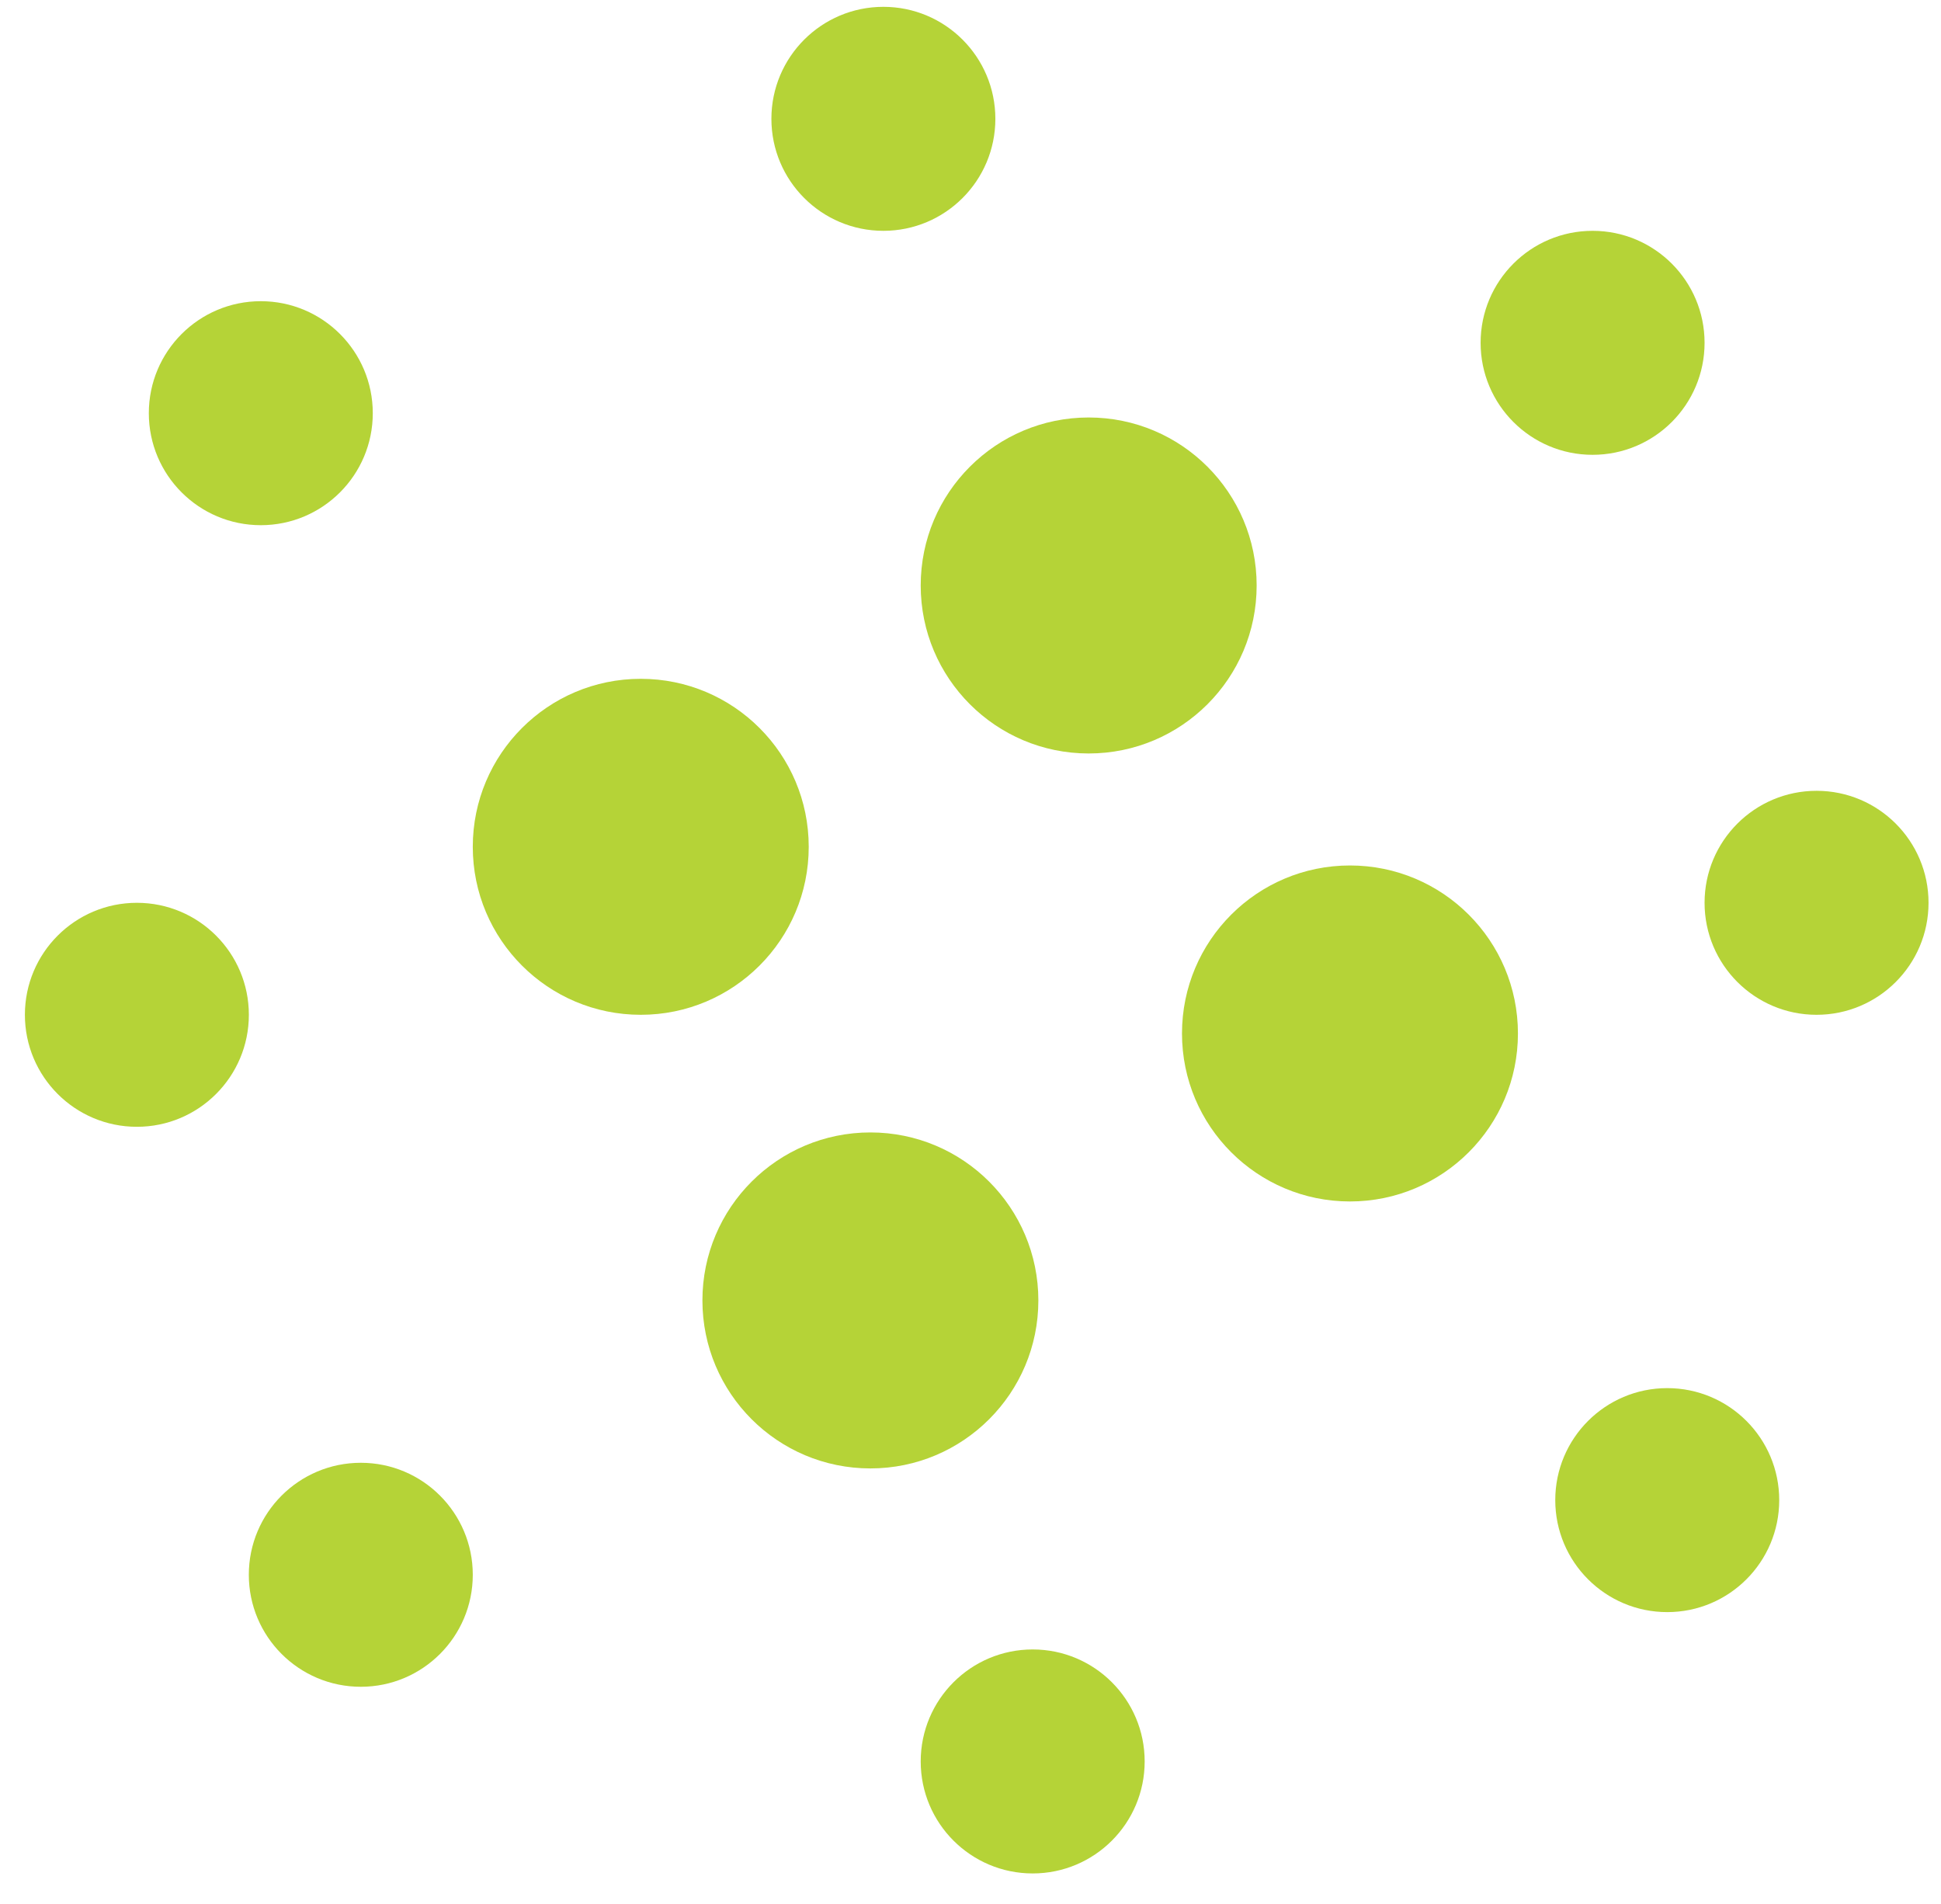
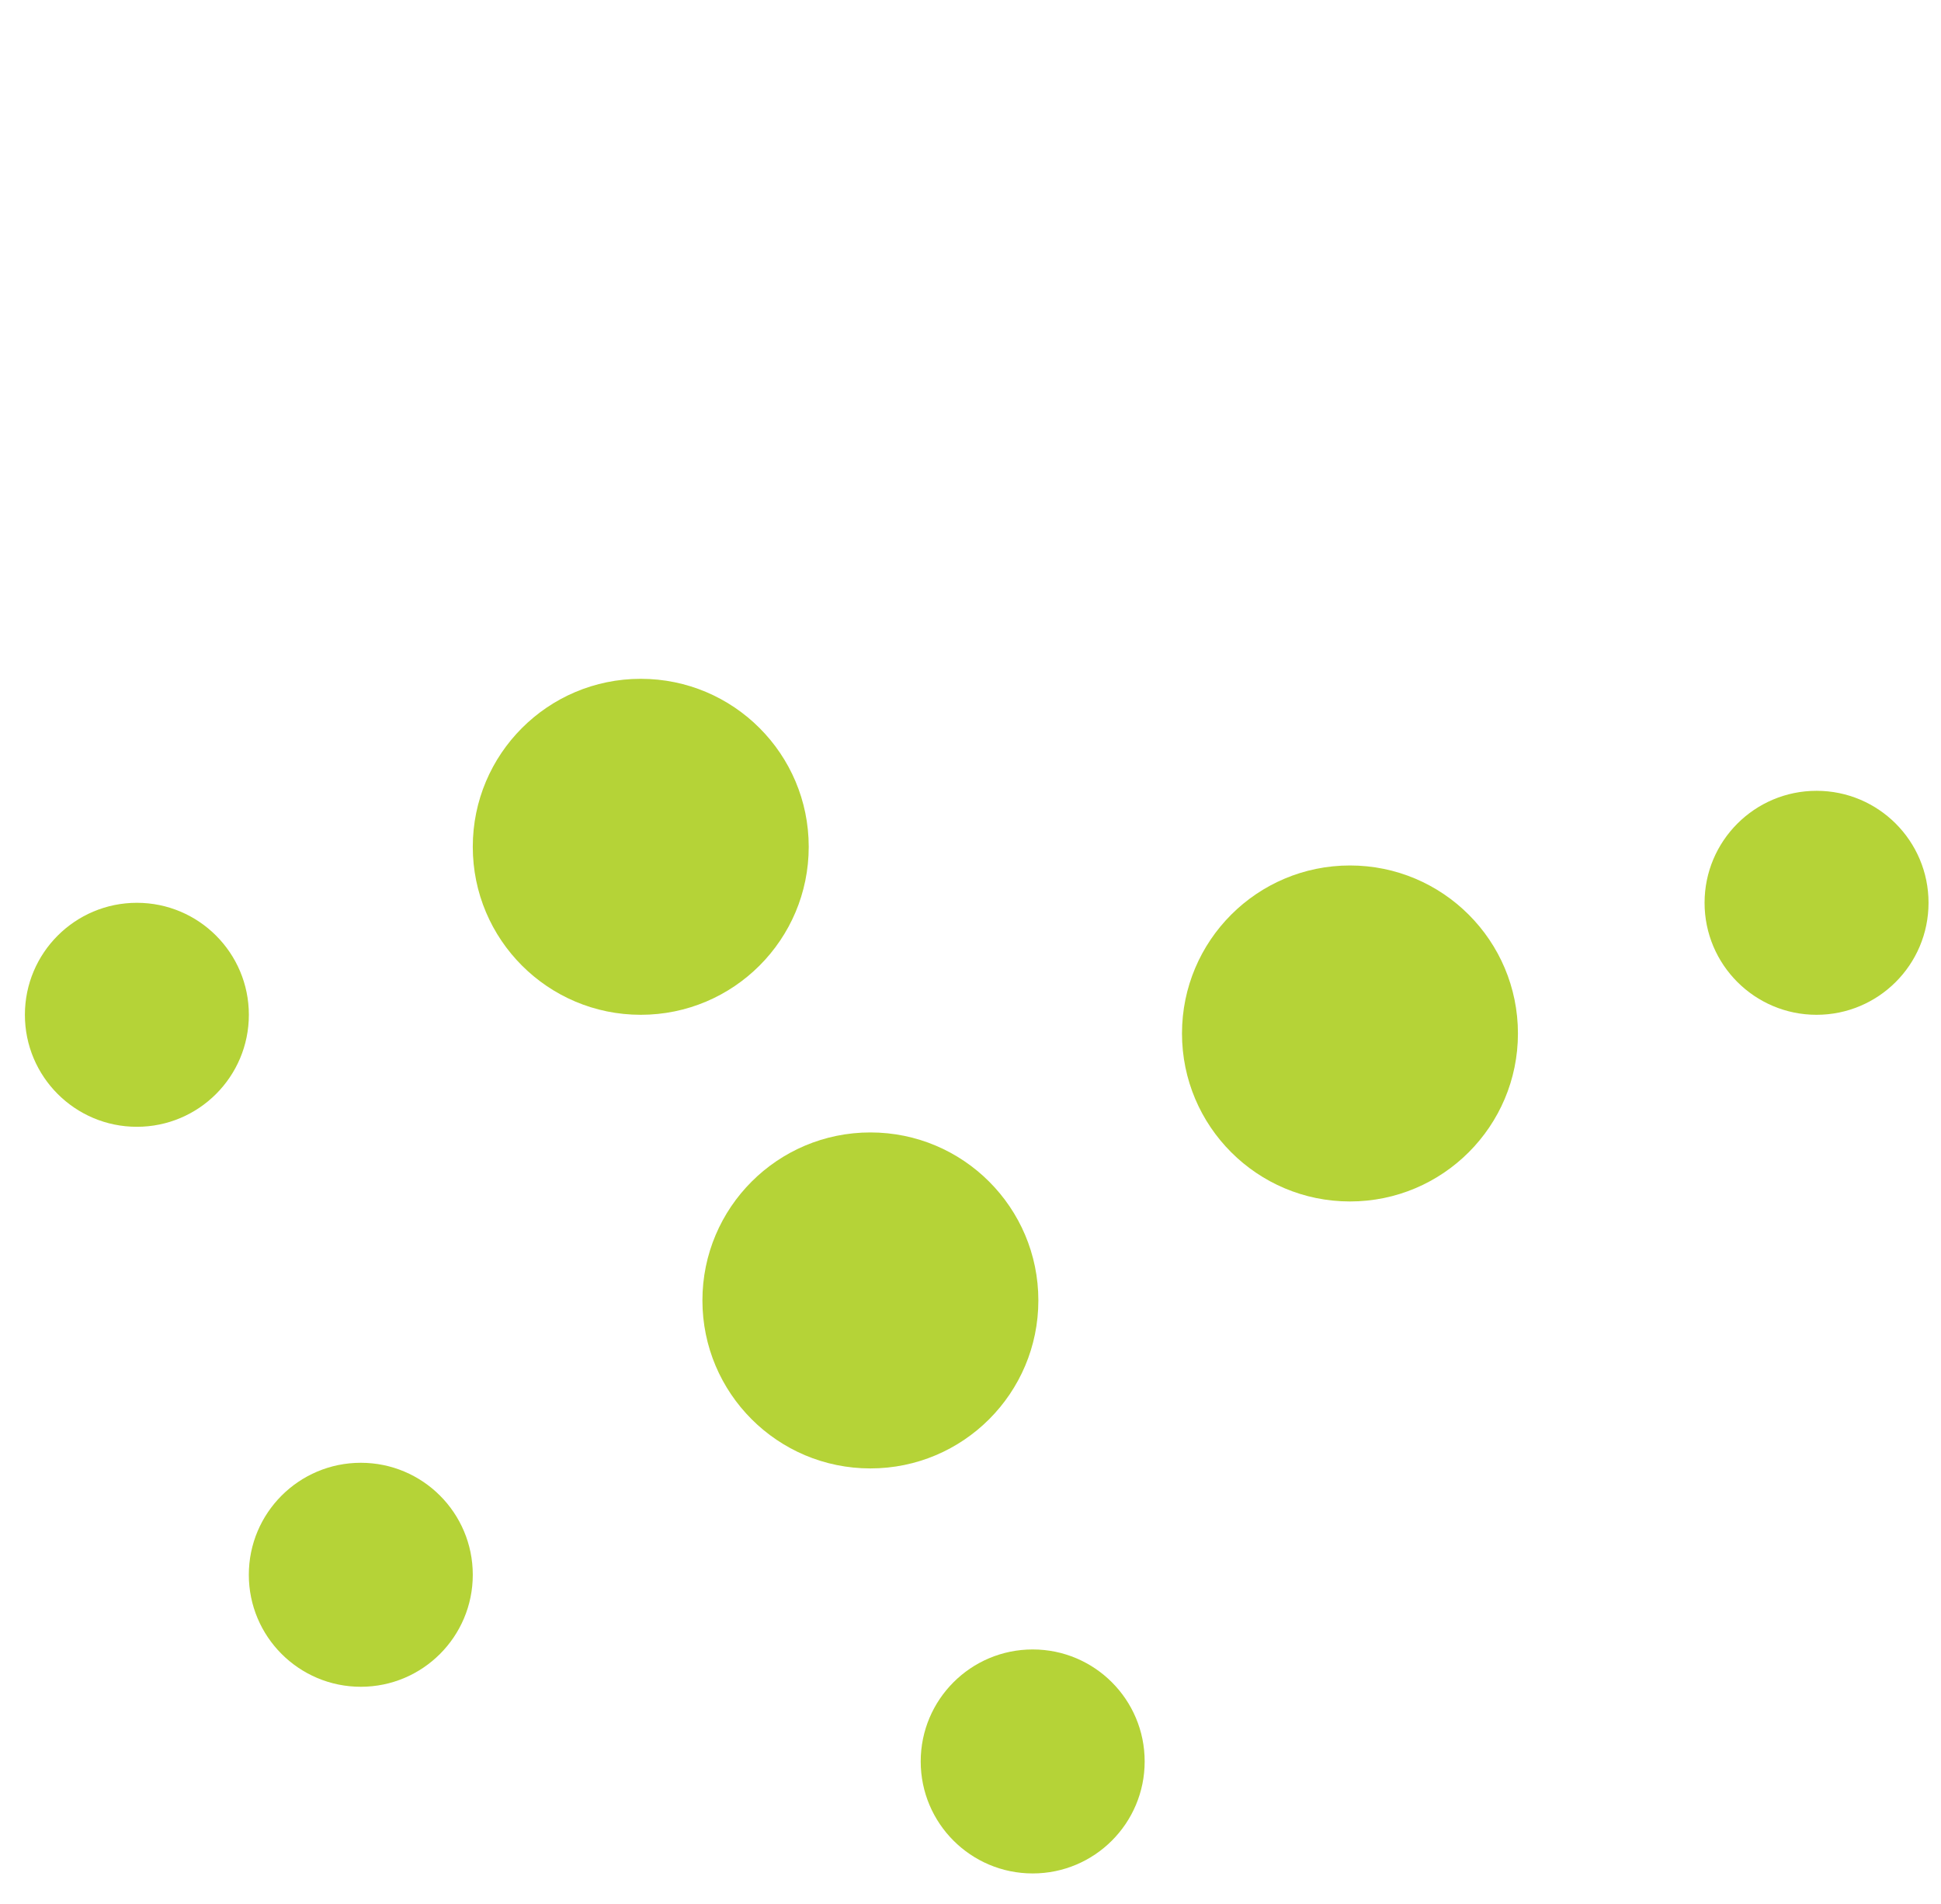
<svg xmlns="http://www.w3.org/2000/svg" width="52" height="51" viewBox="0 0 52 51" fill="none">
-   <ellipse cx="29.166" cy="15.683" rx="4.5" ry="4.5" fill="#B5D337" />
  <ellipse cx="36.166" cy="27.683" rx="4.5" ry="4.5" fill="#B5D337" />
  <ellipse cx="23.318" cy="34.834" rx="4.5" ry="4.5" fill="#B5D337" />
  <ellipse cx="17.166" cy="22.683" rx="4.5" ry="4.5" fill="#B5D337" />
-   <circle cx="23.666" cy="3.183" r="3" fill="#B5D337" />
-   <circle cx="42.666" cy="9.183" r="3" fill="#B5D337" />
  <circle cx="48.666" cy="24.183" r="3" fill="#B5D337" />
-   <circle cx="44.666" cy="40.183" r="3" fill="#B5D337" />
  <circle cx="27.666" cy="47.183" r="3" fill="#B5D337" />
  <circle cx="9.666" cy="42.183" r="3" fill="#B5D337" />
  <circle cx="3.667" cy="27.183" r="3" fill="#B5D337" />
-   <circle cx="6.987" cy="11.068" r="3" fill="#B5D337" />
</svg>